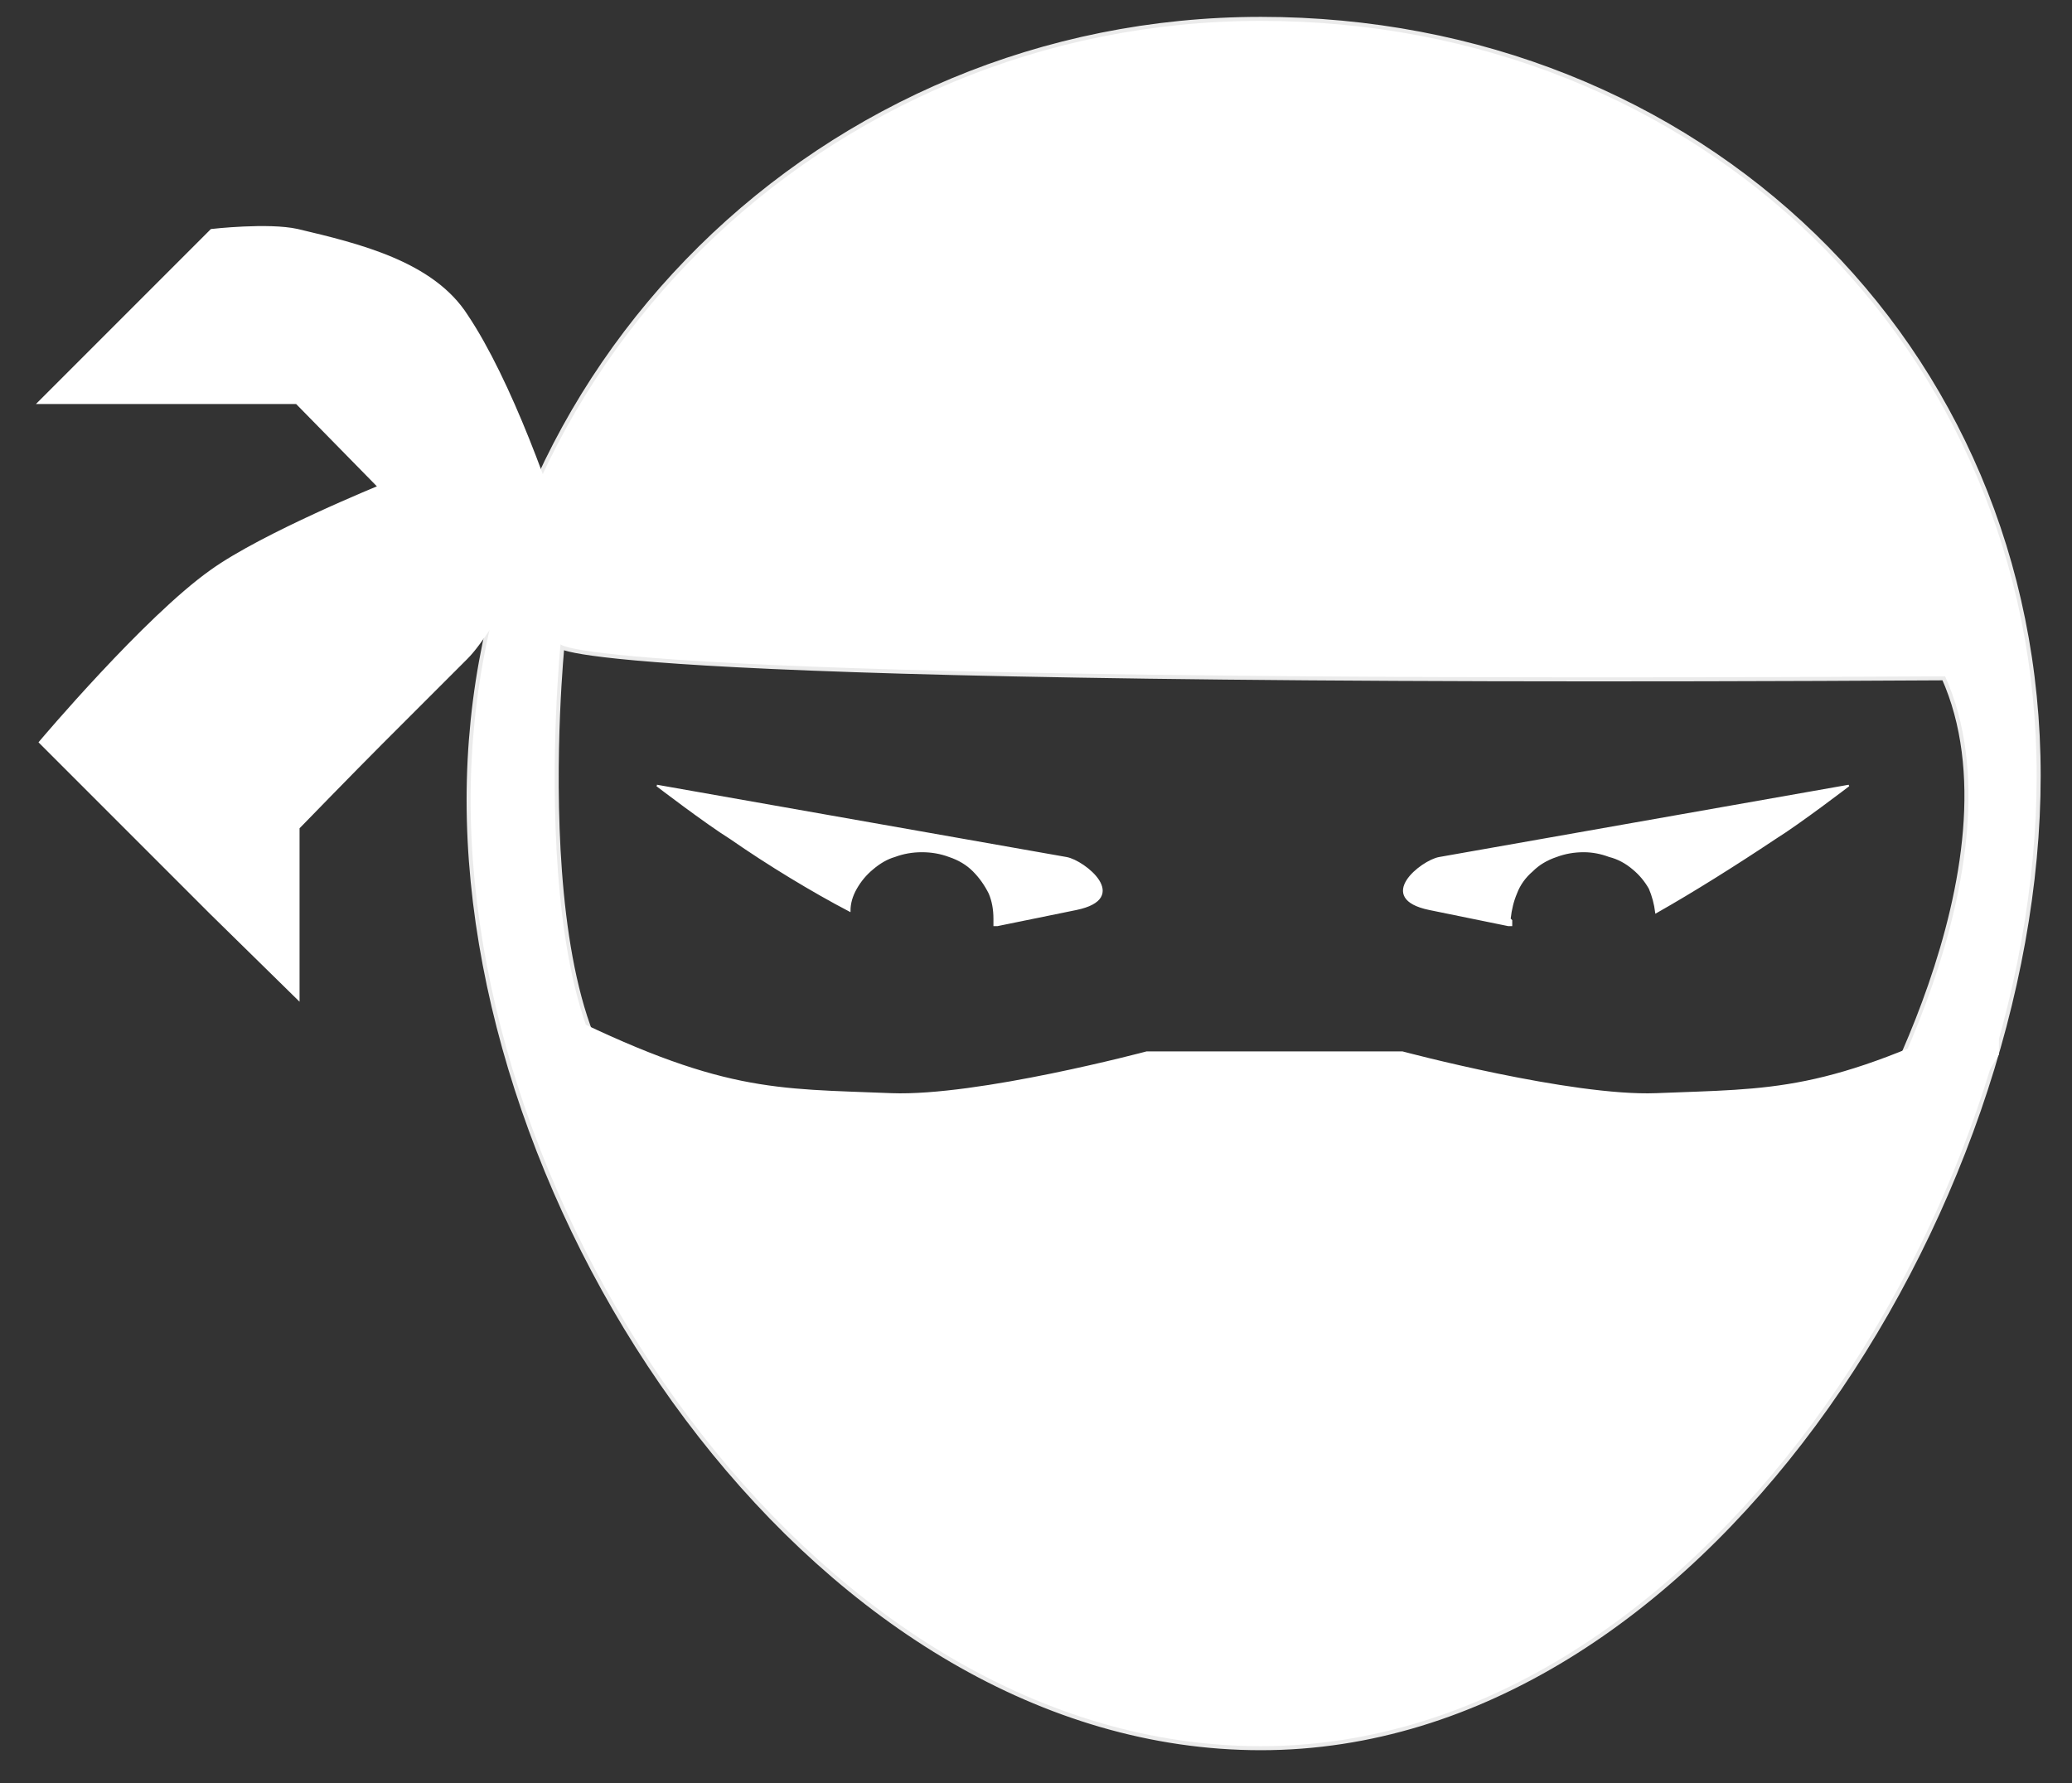
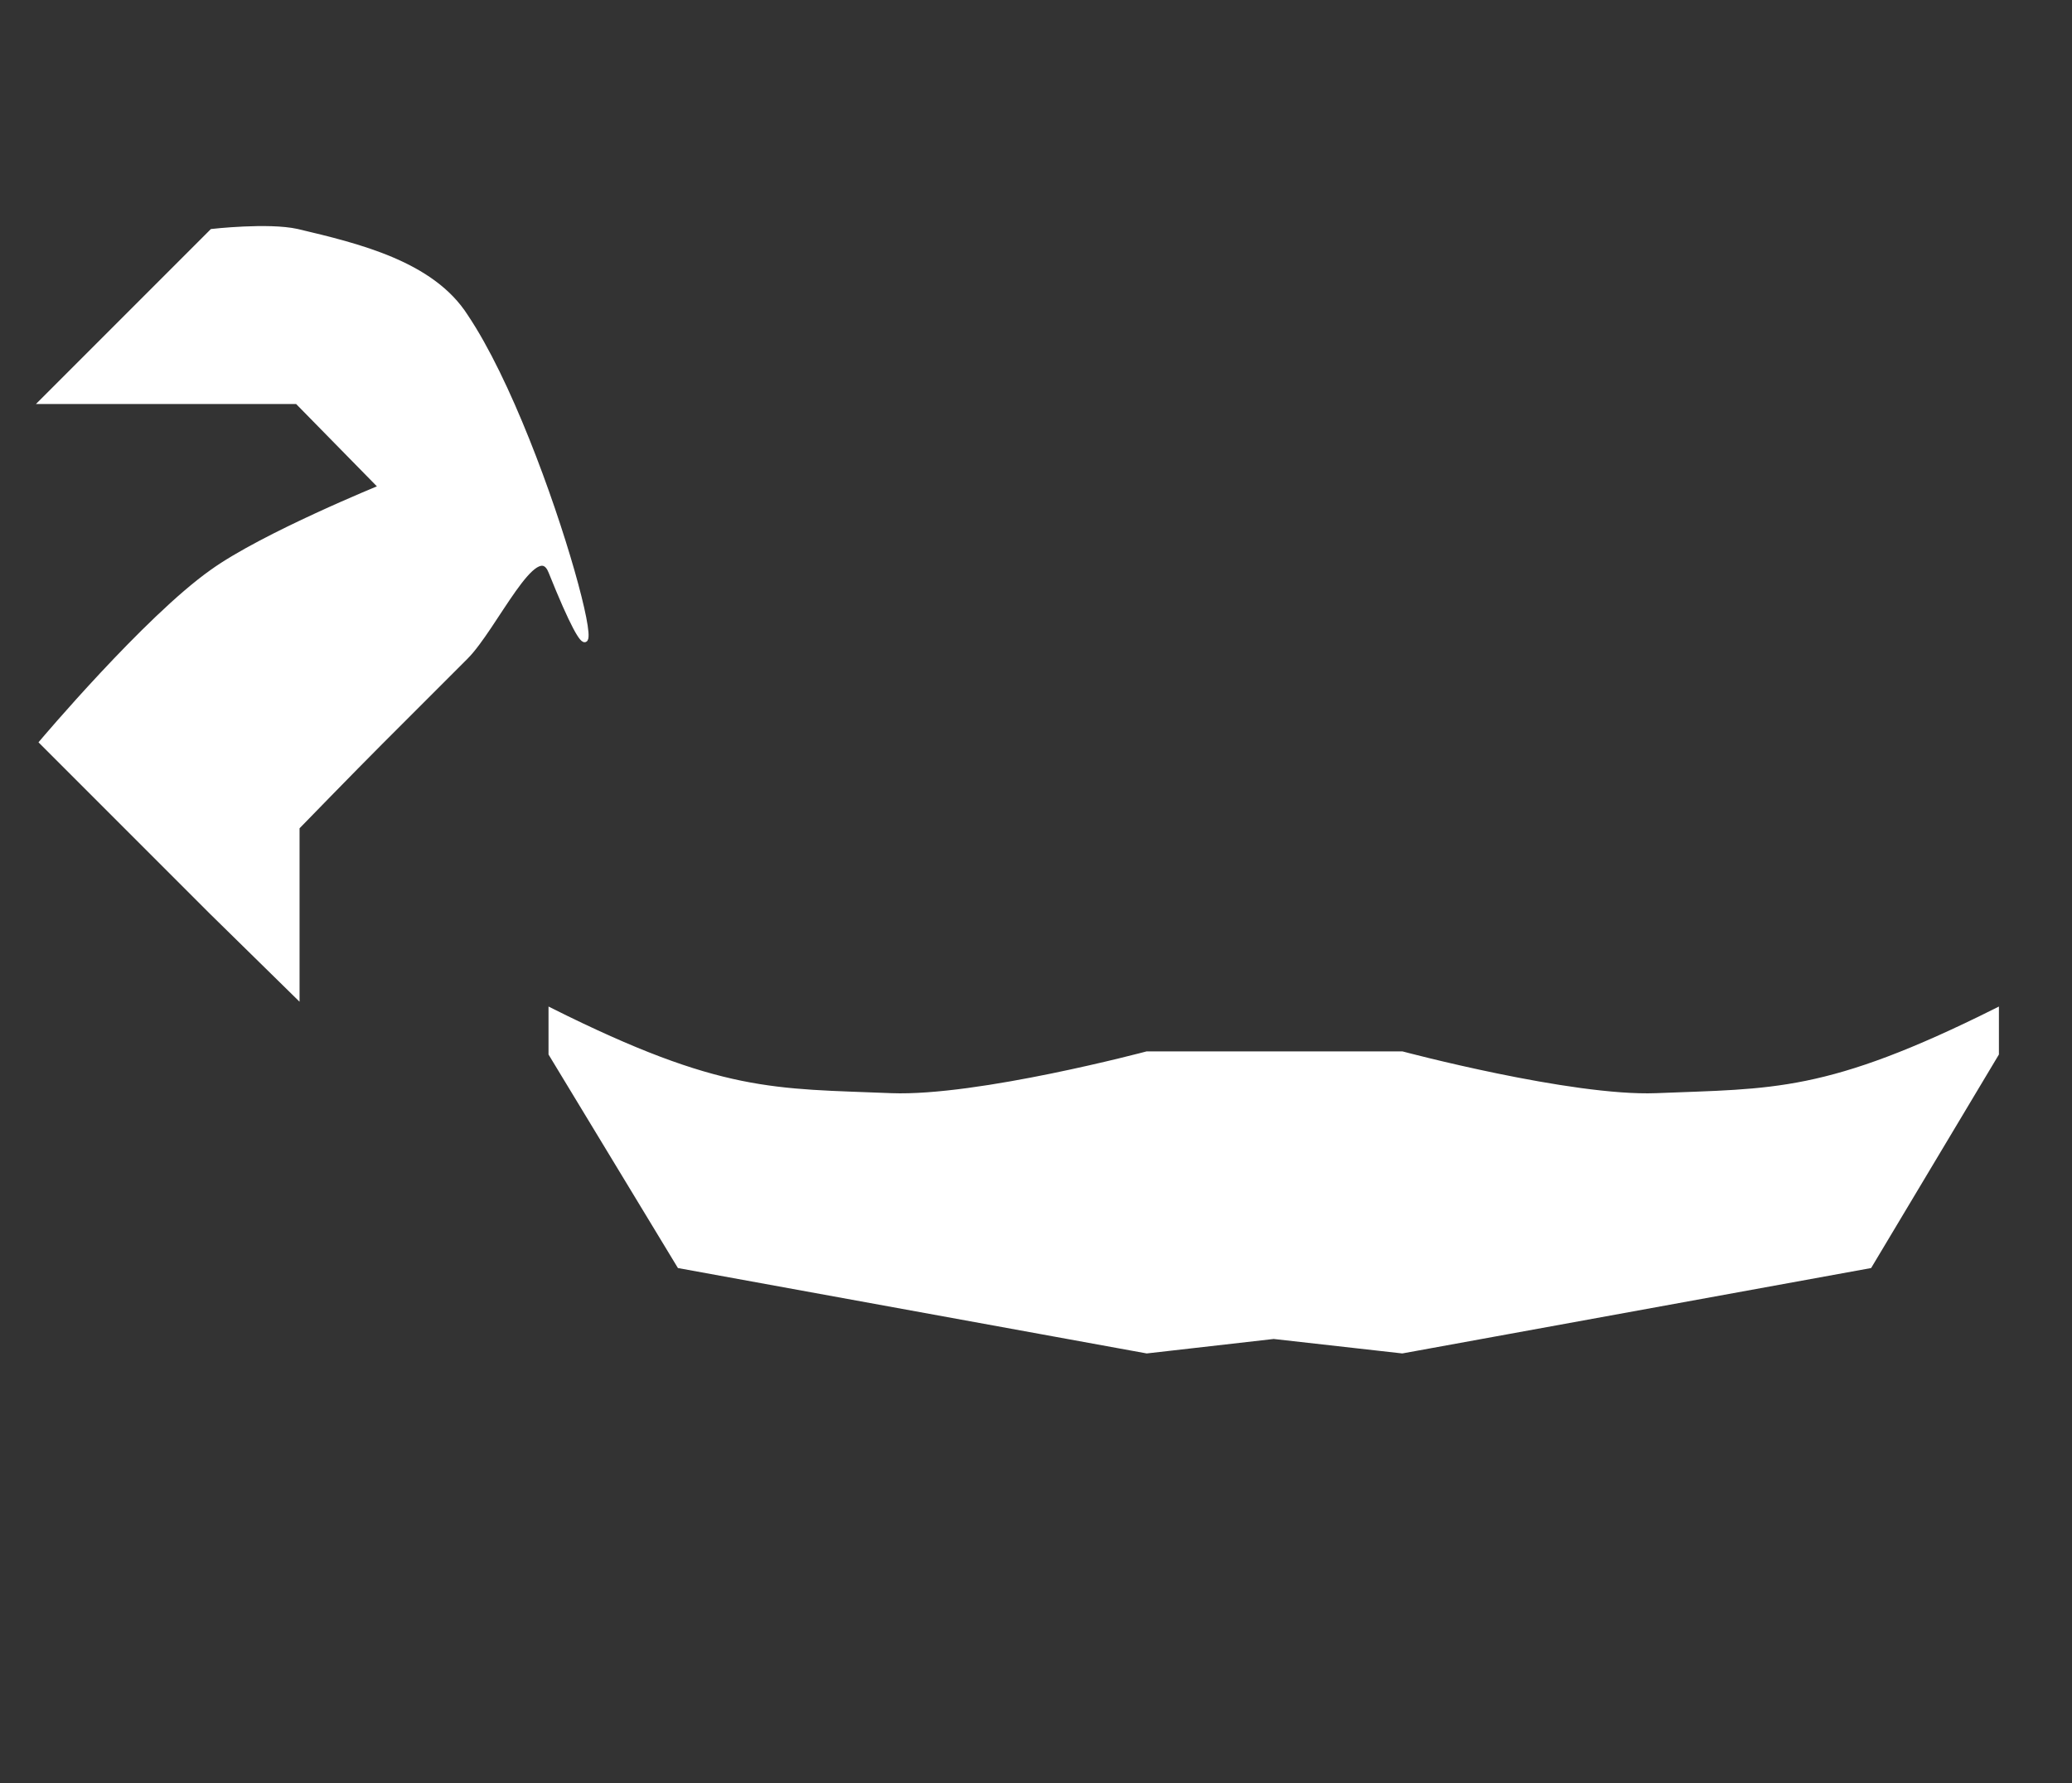
<svg xmlns="http://www.w3.org/2000/svg" version="1.2" viewBox="0 0 129 111" width="129" height="111">
  <rect x="0" y="0" width="129" height="111" fill="#333333" stroke="none" />
  <style>.a{fill:#fff;stroke:#fff;stroke-opacity:.9;stroke-width:.5}.b{fill:#fff;stroke:#fff;stroke-width:.1}.c{opacity:1;fill:#fff;stroke:#fff;stroke-width:.3}.d{fill:#fff;stroke:#fff;stroke-width:.3}</style>
  <g style="opacity:1">
-     <path fill-rule="evenodd" class="a" d="m126.8 48.3c0 26.9-21.1 60.4-48.3 60.4-27.2 0-49.2-32.1-49.2-58.9 0-26.8 22-48.5 49.2-48.5 27.2 0 48.3 20.2 48.3 47zm-84.8 21.7c15.9 3.3 73.9-0.3 73.5 1.8 0 0 10.9-17.9 5.6-29.7-85.7 0.5-86.2-2-86.2-2 0 0-2.8 27.8 7.1 29.9z" />
-     <path class="b" d="m110.5 52.2c-2.4 1.6-5.1 3.3-7.4 4.6q-0.1-0.8-0.4-1.5-0.4-0.7-1-1.2-0.7-0.6-1.5-0.8-0.8-0.3-1.6-0.3-0.9 0-1.7 0.3-0.9 0.3-1.5 0.9-0.7 0.6-1 1.4-0.3 0.7-0.4 1.6 0 0 0.1 0.1 0 0 0 0.1 0 0.1 0 0.1 0 0.1 0 0.1-0.1 0-0.2 0l-4.9-1c-3.4-0.7-0.5-3 0.6-3.2 8.5-1.5 25.5-4.5 25.5-4.5 0 0-3 2.3-4.6 3.3z" />
-     <path class="b" d="m40.9 48.9c0 0 17 3 25.5 4.5 1.1 0.2 4 2.5 0.6 3.2l-4.9 1q-0.1 0-0.2 0 0 0 0-0.1 0 0 0-0.1 0-0.1 0-0.1 0-0.1 0-0.1 0-0.9-0.3-1.6-0.4-0.8-1-1.4-0.6-0.6-1.5-0.9-0.8-0.3-1.7-0.3-0.9 0-1.7 0.3-0.7 0.2-1.4 0.8-0.6 0.5-1 1.2-0.4 0.7-0.4 1.4c-2.3-1.2-5.1-2.9-7.4-4.5-1.6-1-4.6-3.3-4.6-3.3z" />
    <path class="c" d="m55.5 68.2c5.4 0.2 15.9-2.6 15.9-2.6h7.9 8c0 0 10.5 2.8 15.8 2.6 7.3-0.3 10.6 0 21.2-5.3v2.7l-7.9 13.2-29.1 5.3-8-0.9-7.9 0.9-29.1-5.3-8-13.2v-2.7c10.6 5.3 13.9 5 21.2 5.3z" />
    <path class="d" d="m29 40.9q-2.6 2.6-5.3 5.3c-1.7 1.7-5.2 5.3-5.2 5.3v10.5l-5.3-5.2-10.6-10.6c0 0 6.5-7.7 10.6-10.6 3.2-2.3 10.6-5.3 10.6-5.3l5.2 5.3-5.3-5.3-5.2-5.3h-15.9l10.6-10.6c0 0 3.5-0.4 5.3 0 3.8 0.9 8.4 2 10.5 5.3 5.3 7.9 10.6 29.1 5.3 15.9-0.9-2.3-3.5 3.5-5.3 5.3z" />
  </g>
</svg>